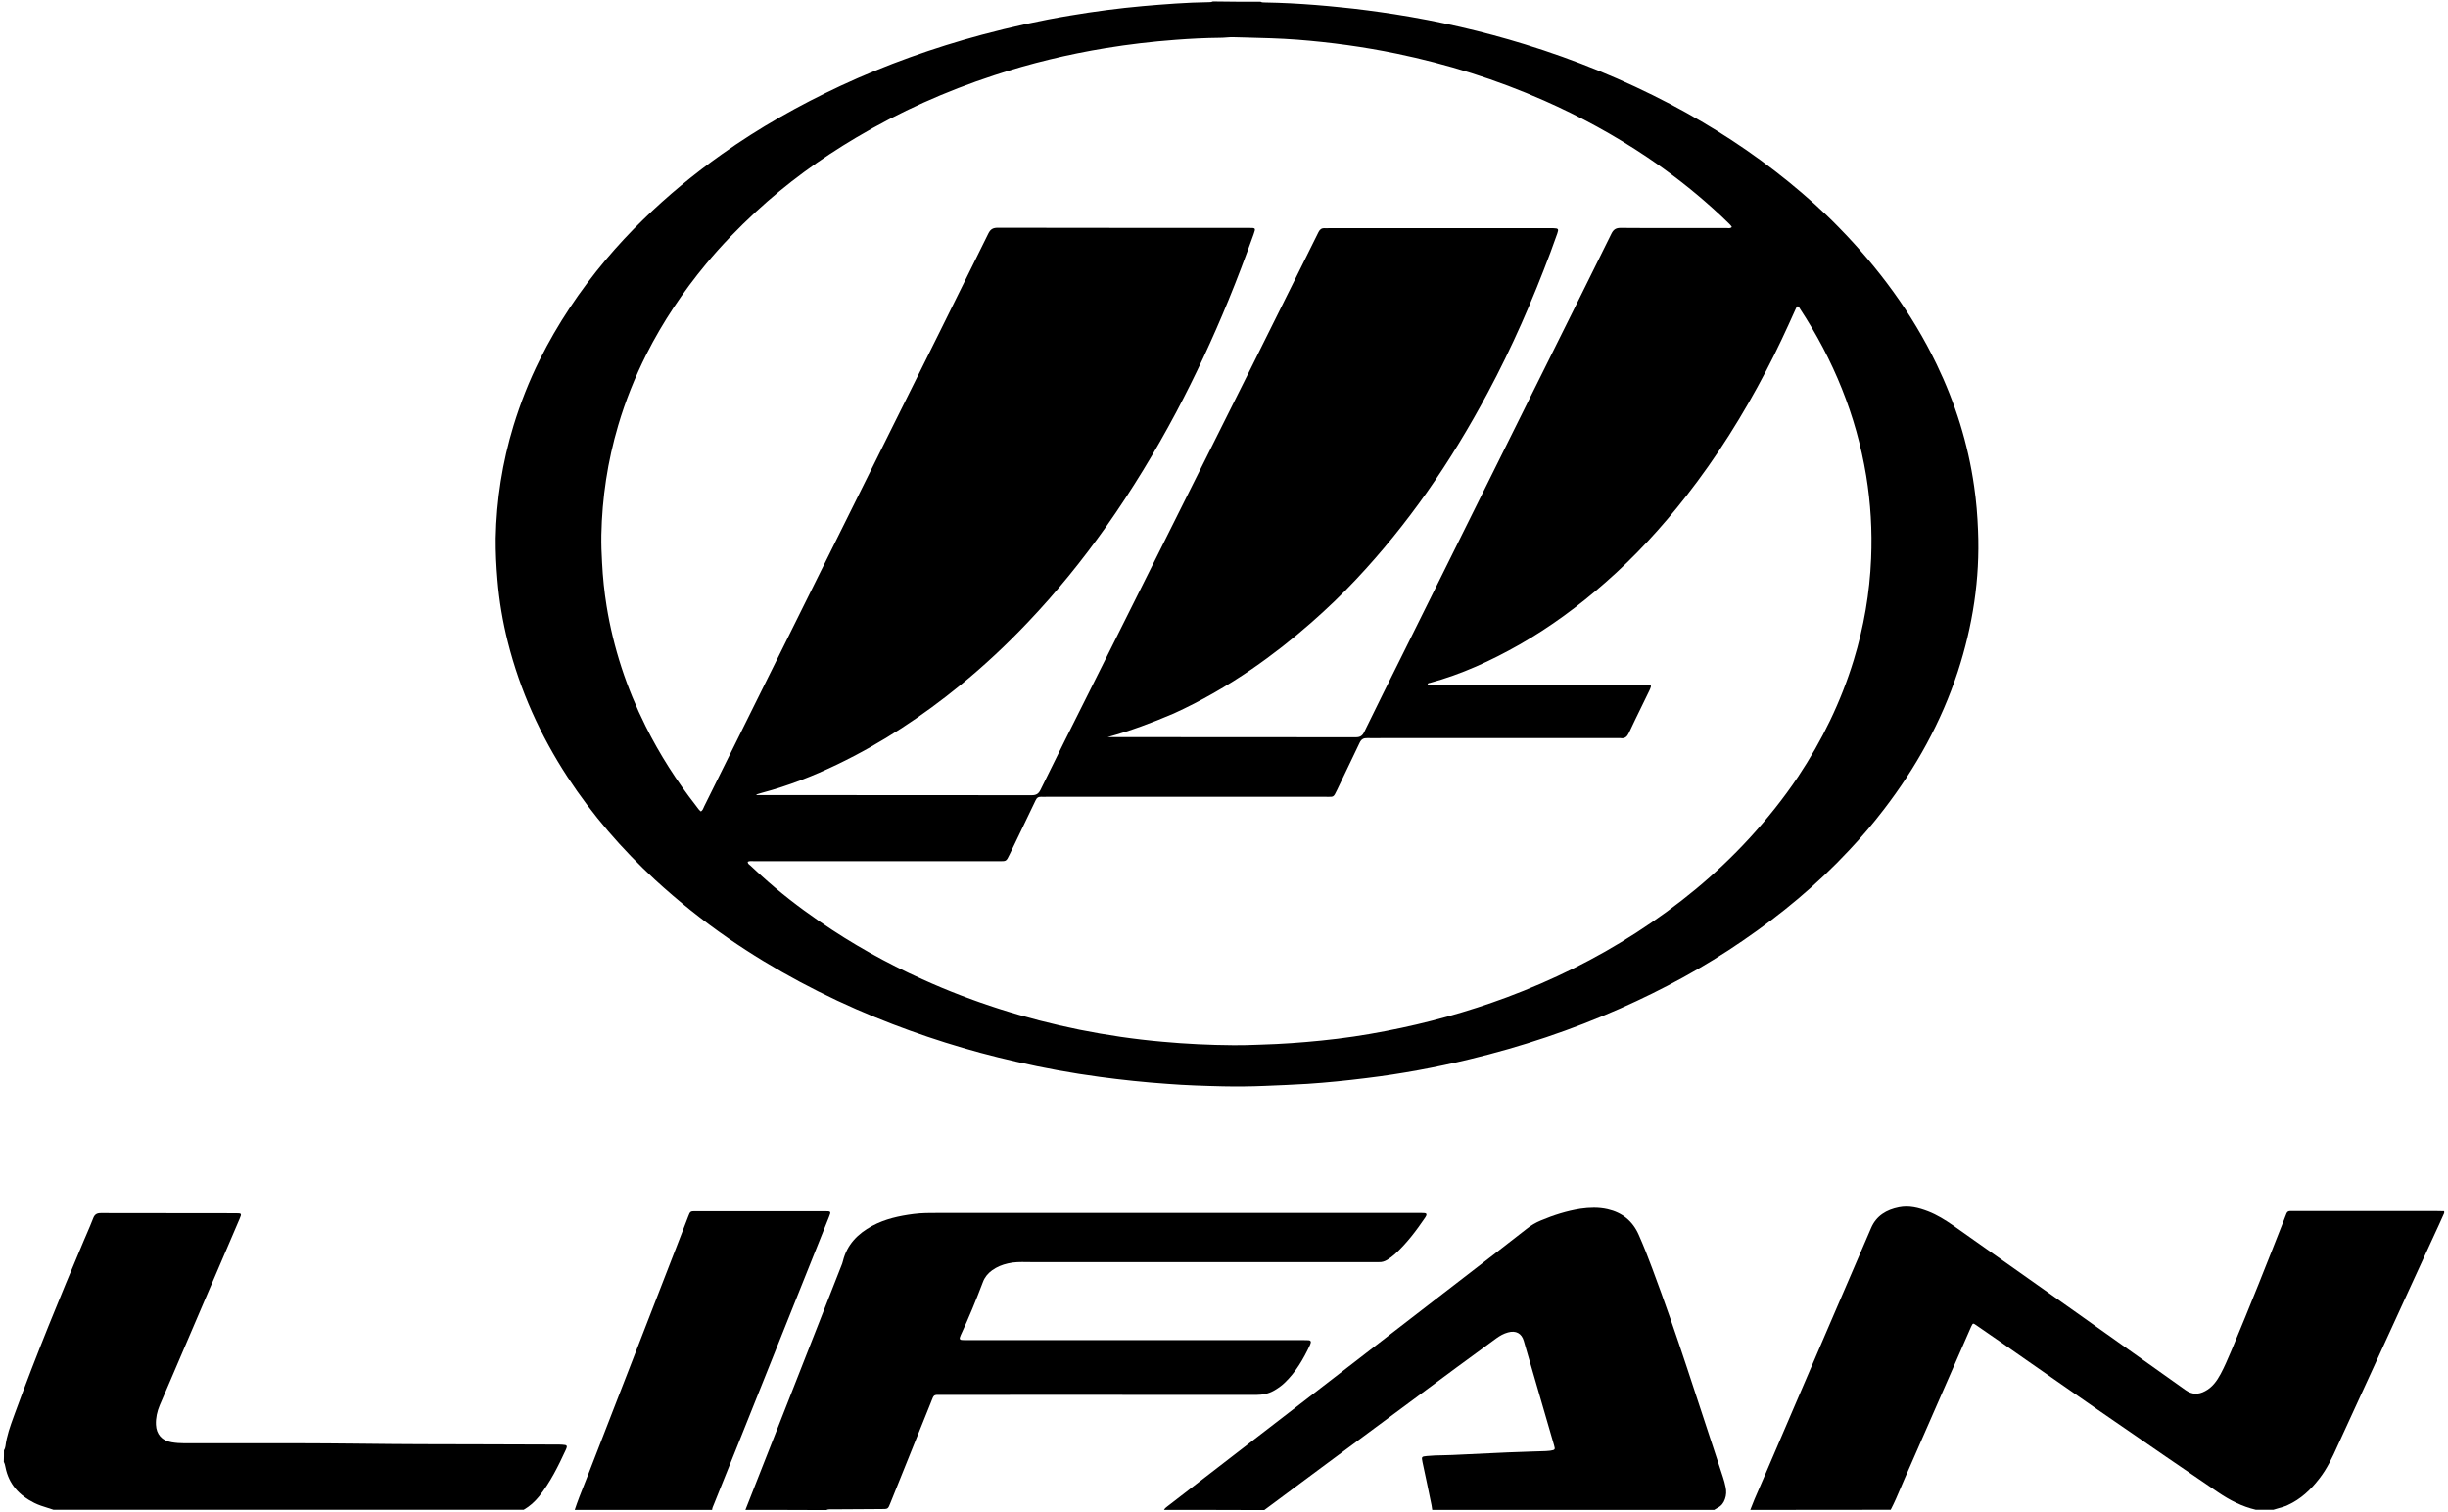
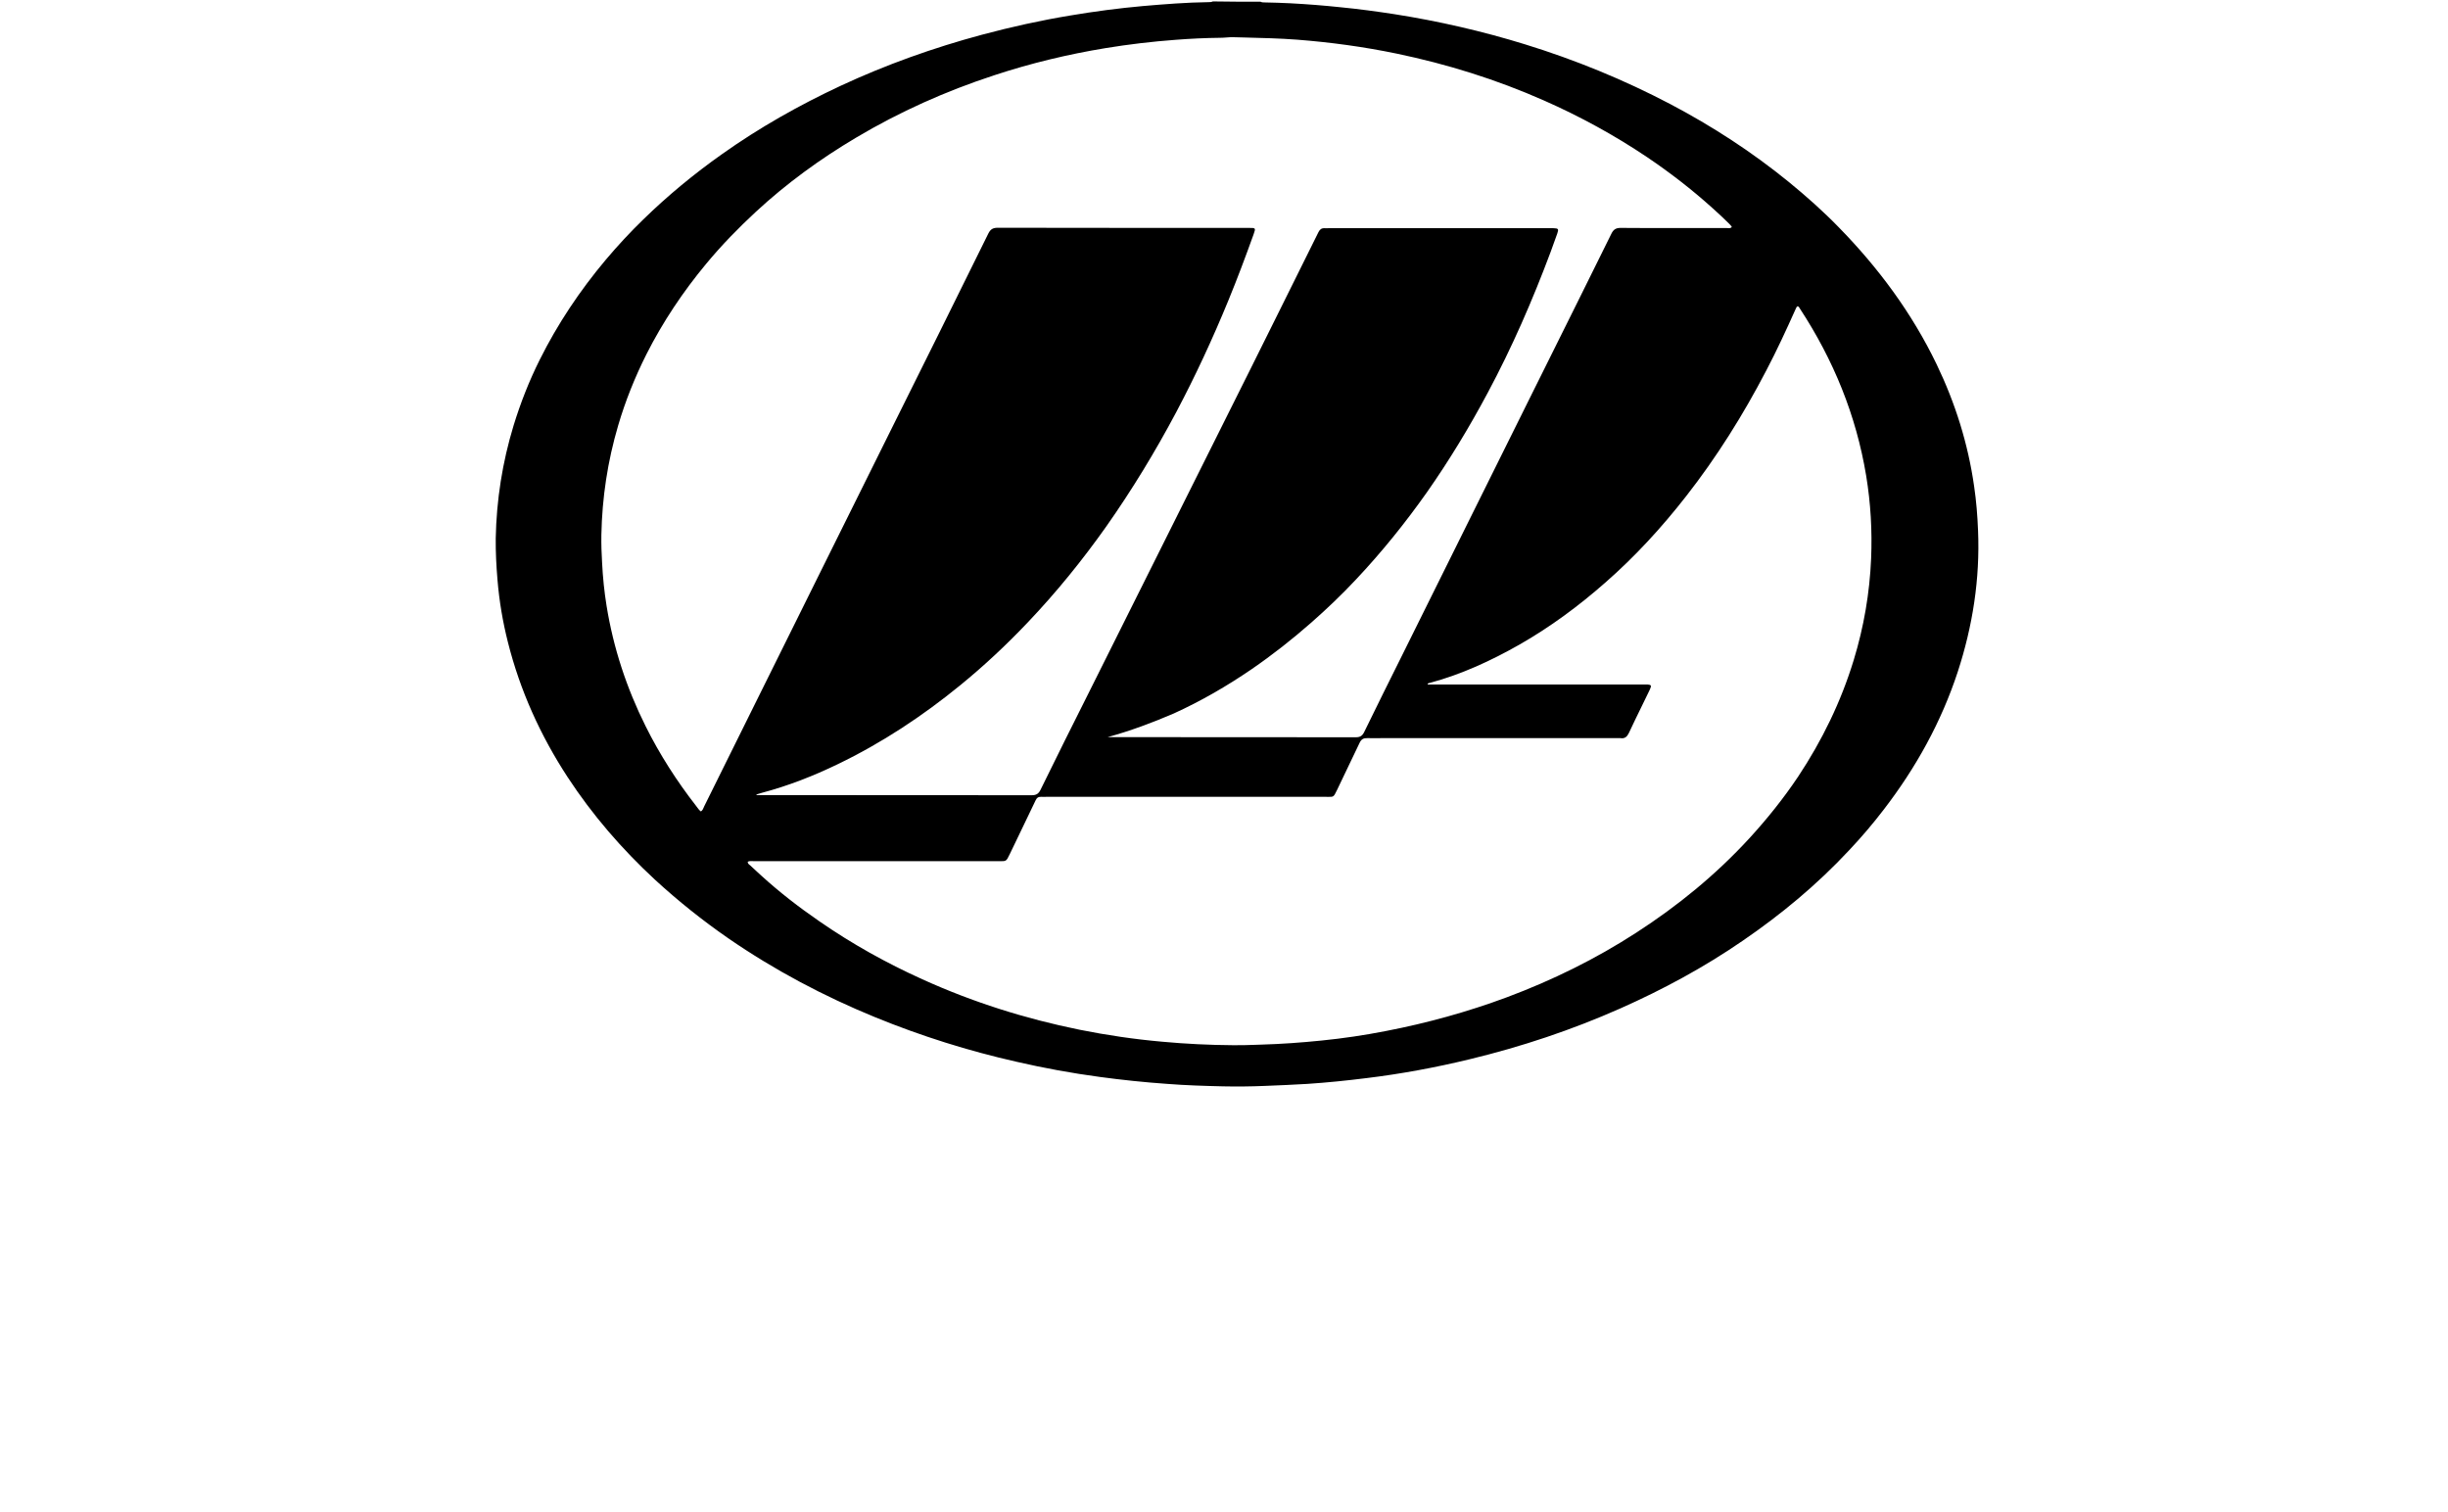
<svg xmlns="http://www.w3.org/2000/svg" width="298" height="184" viewBox="0 0 298 184" fill="none">
  <path fill-rule="evenodd" clip-rule="evenodd" d="M153.974 0.296C153.798 0.296 153.604 0.296 153.445 0.208C151.505 0.208 149.564 0.208 147.642 0.173C147.465 0.261 147.289 0.261 147.113 0.261C144.449 0.296 141.786 0.508 139.122 0.737C136.176 1.002 133.231 1.39 130.303 1.884C126.669 2.483 123.089 3.277 119.525 4.23C113.617 5.817 107.884 7.863 102.345 10.438C97.283 12.802 92.432 15.536 87.864 18.782C84.477 21.18 81.285 23.809 78.321 26.701C76.716 28.254 75.199 29.894 73.753 31.605C70.596 35.362 67.879 39.419 65.692 43.811C64.404 46.386 63.364 49.05 62.517 51.801C61.159 56.264 60.436 60.85 60.347 65.524C60.33 67.218 60.418 68.893 60.559 70.569C60.771 73.144 61.194 75.667 61.829 78.171C63.311 84.063 65.78 89.513 69.096 94.593C72.112 99.197 75.693 103.342 79.733 107.081C82.555 109.674 85.536 112.055 88.675 114.225C94.284 118.088 100.282 121.263 106.579 123.838C112.152 126.113 117.867 127.913 123.724 129.236C127.093 130.012 130.462 130.629 133.883 131.088C136.617 131.458 139.334 131.74 142.085 131.934C144.343 132.111 146.619 132.181 148.894 132.234C150.57 132.269 152.263 132.252 153.939 132.181C155.685 132.111 157.414 132.04 159.16 131.934C161.559 131.775 163.958 131.529 166.356 131.229C170.572 130.717 174.752 129.941 178.898 128.936C185.195 127.419 191.333 125.373 197.259 122.744C202.463 120.434 207.455 117.735 212.147 114.507C216.839 111.297 221.195 107.681 225.093 103.501C226.593 101.913 228.004 100.255 229.327 98.526C233.243 93.429 236.312 87.89 238.323 81.77C240.139 76.196 241.039 70.463 240.792 64.59C240.721 62.79 240.58 60.991 240.316 59.21C239.575 54.006 238.023 49.067 235.747 44.34C232.731 38.078 228.656 32.593 223.823 27.654C221.918 25.696 219.872 23.879 217.756 22.151C213.275 18.499 208.46 15.377 203.345 12.679C197.665 9.698 191.756 7.281 185.636 5.394C180.432 3.789 175.123 2.572 169.743 1.725C167.556 1.39 165.351 1.09 163.146 0.878C161.135 0.667 159.124 0.508 157.114 0.402C156.073 0.349 155.015 0.314 153.974 0.296ZM135.242 89.725H134.836C137.605 88.966 140.251 87.978 142.879 86.85C146.213 85.333 149.353 83.516 152.369 81.452C154.909 79.706 157.308 77.819 159.618 75.79C161.523 74.114 163.358 72.368 165.086 70.516C168.208 67.2 171.066 63.655 173.694 59.933C176.428 56.035 178.88 51.978 181.12 47.78C184.066 42.276 186.553 36.562 188.74 30.723C189.022 29.965 189.304 29.189 189.569 28.43C189.763 27.866 189.71 27.795 189.093 27.777H161.717L161.699 27.777C161.675 27.778 161.651 27.778 161.627 27.779C161.604 27.78 161.581 27.78 161.559 27.781C161.453 27.785 161.347 27.789 161.241 27.777C160.871 27.76 160.659 27.936 160.5 28.254C159.68 29.911 158.856 31.568 158.032 33.226C157.207 34.884 156.382 36.543 155.561 38.202L155.556 38.213C154.482 40.379 153.408 42.545 152.334 44.693C145.76 57.84 139.186 71.005 132.613 84.169L132.596 84.204C130.603 88.172 128.609 92.159 126.652 96.163C126.405 96.639 126.122 96.798 125.593 96.798C114.587 96.78 103.58 96.78 92.573 96.78H92.097C92.097 96.763 92.08 96.727 92.08 96.71C92.156 96.686 92.233 96.661 92.309 96.635C92.462 96.584 92.615 96.533 92.767 96.498C95.96 95.651 99.012 94.452 101.975 93.023C107.355 90.43 112.294 87.167 116.915 83.392C119.808 81.029 122.542 78.471 125.117 75.755C128.592 72.104 131.749 68.205 134.66 64.096C137.799 59.633 140.621 54.994 143.179 50.179C145.525 45.751 147.624 41.218 149.529 36.579C150.623 33.916 151.628 31.235 152.598 28.536C152.88 27.742 152.863 27.742 152.051 27.742C141.856 27.742 131.661 27.742 121.466 27.724C120.901 27.724 120.584 27.883 120.319 28.412C116.333 36.509 112.311 44.587 108.29 52.666C107.011 55.232 105.736 57.803 104.462 60.374C103.188 62.945 101.913 65.516 100.634 68.082C99.325 70.719 98.015 73.36 96.706 76.001L96.692 76.028C95.378 78.678 94.064 81.329 92.75 83.975C91.577 86.337 90.405 88.704 89.232 91.071C88.059 93.44 86.885 95.809 85.712 98.174C85.702 98.198 85.692 98.223 85.681 98.248C85.605 98.438 85.526 98.633 85.324 98.773C85.132 98.636 84.993 98.445 84.858 98.259L84.816 98.202C84.791 98.169 84.767 98.136 84.742 98.103C82.378 95.069 80.297 91.824 78.586 88.384C76.275 83.745 74.67 78.877 73.841 73.762C73.559 72.015 73.382 70.269 73.294 68.505C73.224 67.376 73.189 66.248 73.206 65.119C73.294 60.586 73.965 56.141 75.252 51.784C76.134 48.785 77.298 45.892 78.709 43.088C80.703 39.154 83.137 35.521 85.959 32.117C87.829 29.859 89.875 27.76 92.027 25.767C95.748 22.327 99.841 19.346 104.215 16.753C109.524 13.596 115.133 11.091 121.007 9.168C125.452 7.704 129.985 6.611 134.607 5.852C137.411 5.394 140.251 5.059 143.091 4.847C144.908 4.706 146.724 4.618 148.541 4.6C148.792 4.6 149.039 4.582 149.284 4.563C149.573 4.541 149.86 4.52 150.146 4.529C150.614 4.542 151.081 4.554 151.548 4.565C153.669 4.618 155.782 4.67 157.907 4.829C161.982 5.147 166.004 5.694 170.008 6.523C176.199 7.81 182.178 9.68 187.964 12.238C192.356 14.178 196.554 16.471 200.54 19.152C203.31 21.022 205.955 23.068 208.442 25.308C209.13 25.908 209.783 26.543 210.436 27.178L210.461 27.203L210.489 27.23C210.602 27.341 210.733 27.469 210.824 27.636C210.67 27.79 210.493 27.778 210.33 27.766C210.288 27.763 210.246 27.76 210.206 27.76H203.607C201.491 27.76 199.375 27.76 197.259 27.742C196.713 27.742 196.413 27.936 196.166 28.43C193.583 33.667 190.988 38.881 188.392 44.1C187.743 45.403 187.095 46.705 186.447 48.009C185.168 50.576 183.894 53.147 182.619 55.718C181.345 58.288 180.07 60.859 178.792 63.425C177.433 66.16 176.079 68.89 174.725 71.62C173.372 74.349 172.018 77.078 170.66 79.812C169.108 82.916 167.573 86.021 166.057 89.125C165.827 89.584 165.545 89.742 165.051 89.742C155.12 89.725 145.172 89.725 135.242 89.725ZM91.256 105.283C91.144 105.196 91.021 105.1 91.021 104.894C91.212 104.799 91.403 104.809 91.585 104.818C91.639 104.821 91.692 104.823 91.744 104.823H121.43C121.531 104.823 121.621 104.824 121.703 104.825C122.077 104.828 122.276 104.83 122.424 104.744C122.592 104.646 122.695 104.434 122.913 103.98L122.983 103.836C123.395 102.976 123.81 102.116 124.225 101.255L124.228 101.25C124.843 99.976 125.459 98.699 126.069 97.415C126.211 97.098 126.422 96.974 126.757 96.992C126.899 97.004 127.033 97 127.164 96.996C127.229 96.994 127.293 96.992 127.357 96.992H161.382C161.491 96.992 161.587 96.993 161.672 96.995C161.973 96.999 162.141 97.002 162.27 96.931C162.432 96.843 162.53 96.638 162.753 96.175L162.793 96.092C163.243 95.139 163.698 94.195 164.152 93.251L164.153 93.249L164.154 93.246C164.608 92.305 165.061 91.363 165.51 90.413C165.721 89.972 165.986 89.831 166.445 89.848C166.832 89.86 167.212 89.856 167.594 89.852C167.786 89.85 167.979 89.848 168.173 89.848H196.73L196.768 89.848L196.808 89.847C196.818 89.847 196.828 89.847 196.838 89.846L196.868 89.846L196.907 89.844C197.024 89.84 197.142 89.836 197.259 89.848C197.806 89.936 198.071 89.672 198.3 89.195C198.788 88.143 199.297 87.104 199.804 86.066C200.122 85.416 200.44 84.767 200.752 84.116C200.77 84.072 200.792 84.027 200.814 83.983C200.836 83.939 200.858 83.895 200.875 83.851C201.052 83.445 200.999 83.357 200.576 83.322H173.782C173.812 83.158 173.917 83.145 174.002 83.135C174.018 83.132 174.033 83.131 174.047 83.128C177.91 82.087 181.508 80.429 184.983 78.454C188.722 76.319 192.18 73.762 195.407 70.922C199.041 67.747 202.287 64.201 205.25 60.409C208.989 55.629 212.2 50.496 215.004 45.116C216.292 42.664 217.456 40.142 218.585 37.62C218.592 37.607 218.599 37.594 218.605 37.581C218.612 37.566 218.619 37.551 218.626 37.536L218.636 37.513C218.675 37.422 218.713 37.335 218.814 37.285C218.942 37.285 219.001 37.387 219.056 37.483C219.069 37.506 219.082 37.529 219.096 37.549C223.188 43.793 225.958 50.549 227.175 57.922C227.722 61.256 227.916 64.607 227.775 67.976C227.598 72.174 226.893 76.302 225.658 80.341C224.106 85.421 221.813 90.13 218.885 94.54C217.103 97.204 215.092 99.708 212.923 102.072C208.848 106.499 204.244 110.256 199.2 113.519C194.243 116.73 188.969 119.323 183.448 121.386C178.651 123.168 173.747 124.526 168.72 125.496C166.109 126.008 163.499 126.396 160.853 126.66C158.419 126.907 155.967 127.084 153.515 127.154C153.289 127.161 153.063 127.169 152.838 127.177C151.935 127.208 151.031 127.239 150.129 127.225C147.254 127.207 144.361 127.066 141.486 126.801C138.099 126.501 134.73 126.008 131.396 125.337C124.799 123.997 118.414 121.986 112.276 119.199C107.902 117.224 103.721 114.895 99.77 112.161C97.283 110.45 94.902 108.616 92.679 106.587C92.523 106.443 92.366 106.3 92.21 106.158L92.207 106.156C91.908 105.883 91.61 105.613 91.321 105.335C91.309 105.324 91.296 105.314 91.283 105.304L91.256 105.283Z" fill="black" />
-   <path d="M214.133 181.216C213.761 182.065 213.388 182.916 213.064 183.792H213.079C218.789 183.792 224.481 183.792 230.156 183.775C230.62 182.886 231.008 181.969 231.397 181.051C231.54 180.712 231.684 180.373 231.832 180.035L239.822 161.779C239.848 161.726 239.87 161.673 239.893 161.62C239.915 161.567 239.937 161.514 239.963 161.462C240.175 161.038 240.175 161.038 240.563 161.303C242.574 162.679 244.567 164.072 246.56 165.466C248.024 166.48 249.484 167.498 250.943 168.517C252.403 169.536 253.862 170.554 255.326 171.569C256.031 172.054 256.735 172.54 257.439 173.026L257.452 173.035L257.455 173.037C261.628 175.916 265.796 178.791 270.002 181.64C271.431 182.61 272.93 183.387 274.606 183.775H276.74C276.947 183.706 277.156 183.648 277.366 183.59C277.744 183.485 278.122 183.381 278.486 183.21C280.074 182.487 281.291 181.34 282.349 179.965C283.284 178.765 283.919 177.407 284.536 176.031L288.399 167.617C289.202 165.862 290.004 164.112 290.807 162.361C291.609 160.61 292.412 158.86 293.214 157.105C294.14 155.067 295.075 153.039 296.013 151.006C296.309 150.365 296.605 149.722 296.901 149.079C297.007 148.841 297.113 148.607 297.218 148.374C297.324 148.14 297.43 147.906 297.536 147.668V147.439L297.474 147.438C297.45 147.438 297.426 147.438 297.402 147.438L297.338 147.436C297.262 147.435 297.186 147.432 297.108 147.43C296.959 147.426 296.806 147.421 296.654 147.421H279.544C279.511 147.421 279.478 147.421 279.447 147.421C279.423 147.421 279.399 147.421 279.376 147.42C279.307 147.42 279.243 147.419 279.183 147.418C278.815 147.412 278.629 147.41 278.504 147.495C278.378 147.581 278.312 147.758 278.181 148.112C278.147 148.204 278.108 148.308 278.063 148.427C275.981 153.736 273.882 159.027 271.678 164.284C271.63 164.395 271.582 164.508 271.534 164.62C271.157 165.502 270.773 166.402 270.319 167.247C269.861 168.094 269.314 168.87 268.432 169.328C267.621 169.769 266.845 169.769 266.051 169.205C262.877 166.94 259.694 164.683 256.515 162.429L256.51 162.426L254.61 161.078C253.919 160.589 253.229 160.099 252.54 159.609C250.723 158.327 248.906 157.041 247.088 155.755C243.982 153.558 240.874 151.359 237.758 149.167C236.788 148.497 235.8 147.88 234.707 147.456C233.56 147.015 232.396 146.716 231.161 146.962C229.644 147.262 228.41 147.986 227.775 149.467C225.944 153.699 224.123 157.941 222.305 162.177L222.255 162.294C221.725 163.528 221.196 164.762 220.666 165.995C218.655 170.669 216.645 175.343 214.651 180.018C214.482 180.418 214.308 180.817 214.133 181.216Z" fill="black" />
-   <path d="M92.551 179.189L92.579 179.117C93.183 177.581 93.787 176.046 94.391 174.514C95.503 171.678 96.619 168.841 97.735 166.003L97.736 166.001L97.739 165.993C99.293 162.04 100.849 158.085 102.398 154.124C102.487 153.93 102.557 153.718 102.61 153.507C103.104 151.496 104.409 150.173 106.173 149.22C107.743 148.374 109.454 148.003 111.218 147.774C112.218 147.647 113.203 147.648 114.2 147.65C114.311 147.65 114.423 147.65 114.534 147.65H172.724C172.954 147.65 173.2 147.65 173.43 147.668C173.641 147.686 173.694 147.809 173.606 148.003C173.571 148.074 173.536 148.144 173.483 148.215C172.389 149.82 171.225 151.372 169.779 152.677C169.496 152.924 169.196 153.154 168.879 153.348C168.561 153.542 168.226 153.648 167.874 153.63H125.541C125.359 153.63 125.177 153.627 124.996 153.625C124.226 153.614 123.457 153.603 122.701 153.789C121.995 153.947 121.343 154.212 120.76 154.635C120.249 155.006 119.861 155.482 119.649 156.064C118.82 158.251 117.938 160.403 116.95 162.52C116.915 162.608 116.88 162.696 116.845 162.802C116.792 162.961 116.862 163.084 117.039 163.102C117.25 163.12 117.48 163.12 117.691 163.12H158.596C158.825 163.12 159.072 163.12 159.301 163.137C159.53 163.155 159.619 163.278 159.548 163.49C159.535 163.522 159.525 163.556 159.514 163.591C159.495 163.652 159.476 163.716 159.442 163.772C158.648 165.448 157.731 167.035 156.373 168.323C155.967 168.711 155.509 169.029 155.033 169.293C154.398 169.646 153.71 169.787 152.986 169.787C144.487 169.775 135.996 169.779 127.502 169.783H127.496C123.247 169.785 118.997 169.787 114.746 169.787C114.641 169.787 114.546 169.786 114.461 169.785C114.072 169.782 113.876 169.78 113.742 169.87C113.606 169.962 113.535 170.148 113.39 170.523L113.345 170.639C113.331 170.677 113.315 170.716 113.299 170.757L108.378 182.981C108.096 183.686 108.096 183.686 107.337 183.686C106.341 183.695 105.34 183.7 104.339 183.704C103.338 183.708 102.337 183.713 101.34 183.722C101.296 183.722 101.251 183.721 101.205 183.719C100.998 183.714 100.784 183.709 100.582 183.81C97.321 183.792 94.043 183.792 90.748 183.792H90.739C91.342 182.264 91.945 180.731 92.547 179.198L92.551 179.189Z" fill="black" />
-   <path d="M142.087 183.379C141.938 183.491 141.783 183.607 141.698 183.792C145.772 183.792 149.847 183.792 153.904 183.81C155.066 182.947 156.233 182.08 157.399 181.213C158.57 180.342 159.74 179.472 160.906 178.606L177.257 166.489C178.067 165.891 178.88 165.297 179.693 164.703L179.701 164.698L179.706 164.695L179.707 164.694C180.521 164.1 181.334 163.506 182.143 162.908C182.584 162.59 183.043 162.326 183.572 162.185C184.525 161.92 185.23 162.291 185.495 163.225C186.112 165.342 186.725 167.459 187.338 169.576C187.951 171.693 188.564 173.809 189.181 175.925C189.34 176.454 189.287 176.49 188.758 176.578C188.693 176.584 188.629 176.592 188.564 176.6C188.435 176.615 188.305 176.631 188.176 176.631C187.893 176.641 187.609 176.65 187.324 176.659C187.093 176.666 186.861 176.673 186.63 176.68L186.621 176.68C185.598 176.712 184.572 176.743 183.555 176.79C182.943 176.818 182.332 176.847 181.722 176.876L178.332 177.035C177.822 177.059 177.311 177.083 176.799 177.107C176.406 177.127 176.01 177.135 175.614 177.142L175.612 177.142C174.977 177.154 174.341 177.165 173.712 177.231L173.707 177.231C173.042 177.301 173.025 177.303 173.165 177.989C173.536 179.718 173.906 181.464 174.259 183.21C174.273 183.289 174.285 183.368 174.296 183.447L174.303 183.501C174.316 183.598 174.329 183.695 174.347 183.792H208.672C208.712 183.767 208.75 183.742 208.788 183.718C208.884 183.656 208.977 183.596 209.078 183.545C209.536 183.316 209.819 182.946 209.977 182.487C210.154 182.011 210.171 181.517 210.066 181.023C209.977 180.6 209.872 180.176 209.73 179.771C209.444 178.897 209.157 178.023 208.871 177.148C207.71 173.608 206.548 170.06 205.374 166.524C204.033 162.467 202.64 158.428 201.14 154.424C200.629 153.03 200.082 151.654 199.482 150.296C198.742 148.621 197.472 147.597 195.69 147.192C194.596 146.945 193.503 146.98 192.392 147.139C190.716 147.403 189.111 147.915 187.559 148.568C186.924 148.832 186.359 149.167 185.83 149.591C183.308 151.566 180.768 153.524 178.228 155.482L175.599 157.51C171.771 160.463 167.953 163.408 164.134 166.365C160.471 169.19 156.811 172.015 153.152 174.84L153.092 174.886C149.46 177.69 145.828 180.494 142.192 183.298C142.158 183.325 142.122 183.352 142.087 183.379Z" fill="black" />
-   <path d="M0.482 176.543C0.57 176.384 0.64 176.225 0.658 176.049C0.817 174.779 1.246 173.596 1.678 172.407L1.679 172.405C1.727 172.273 1.775 172.141 1.822 172.01C4.415 164.919 7.272 157.951 10.2 151.019C10.315 150.75 10.43 150.481 10.546 150.214C10.822 149.572 11.098 148.933 11.347 148.285C11.523 147.827 11.788 147.668 12.282 147.668C15.025 147.677 17.763 147.677 20.502 147.677C23.24 147.677 25.978 147.677 28.721 147.686C29.427 147.686 29.444 147.721 29.162 148.374C27.698 151.796 26.234 155.217 24.77 158.622C23.879 160.694 22.993 162.767 22.107 164.839C21.22 166.912 20.334 168.984 19.443 171.057C19.126 171.815 18.949 172.592 18.985 173.421C19.038 174.585 19.708 175.361 20.89 175.555C21.401 175.643 21.913 175.678 22.424 175.678C24.022 175.678 25.622 175.677 27.221 175.675H27.223C32.825 175.669 38.434 175.663 44.032 175.731C48.835 175.795 53.644 175.801 58.453 175.807H58.457C61.664 175.812 64.87 175.816 68.073 175.837C68.302 175.837 68.549 175.855 68.779 175.89C68.973 175.908 69.043 176.031 68.973 176.225C68.96 176.275 68.939 176.324 68.916 176.38C68.906 176.403 68.895 176.428 68.885 176.454C67.967 178.448 66.997 180.423 65.621 182.152C65.092 182.804 64.493 183.351 63.752 183.775H6.514C6.288 183.697 6.059 183.626 5.829 183.555C5.271 183.382 4.711 183.208 4.186 182.946C2.334 182.028 1.064 180.652 0.658 178.571C0.623 178.359 0.57 178.148 0.464 177.954C0.482 177.495 0.482 177.019 0.482 176.543Z" fill="black" />
-   <path d="M71.119 180.701C70.713 181.722 70.305 182.748 69.961 183.792H86.683C86.7 183.581 86.788 183.369 86.876 183.175L86.88 183.167C87.866 180.718 88.853 178.269 89.84 175.802C91.683 171.189 93.531 166.577 95.378 161.964C97.226 157.352 99.074 152.739 100.917 148.127C101.182 147.474 101.164 147.439 100.441 147.439H84.707C84.037 147.439 84.019 147.439 83.772 148.091C83.485 148.85 83.192 149.604 82.899 150.354C82.689 150.894 82.479 151.433 82.273 151.972C78.713 161.136 75.153 170.318 71.593 179.5L71.584 179.524C71.432 179.916 71.276 180.308 71.119 180.701Z" fill="black" />
</svg>